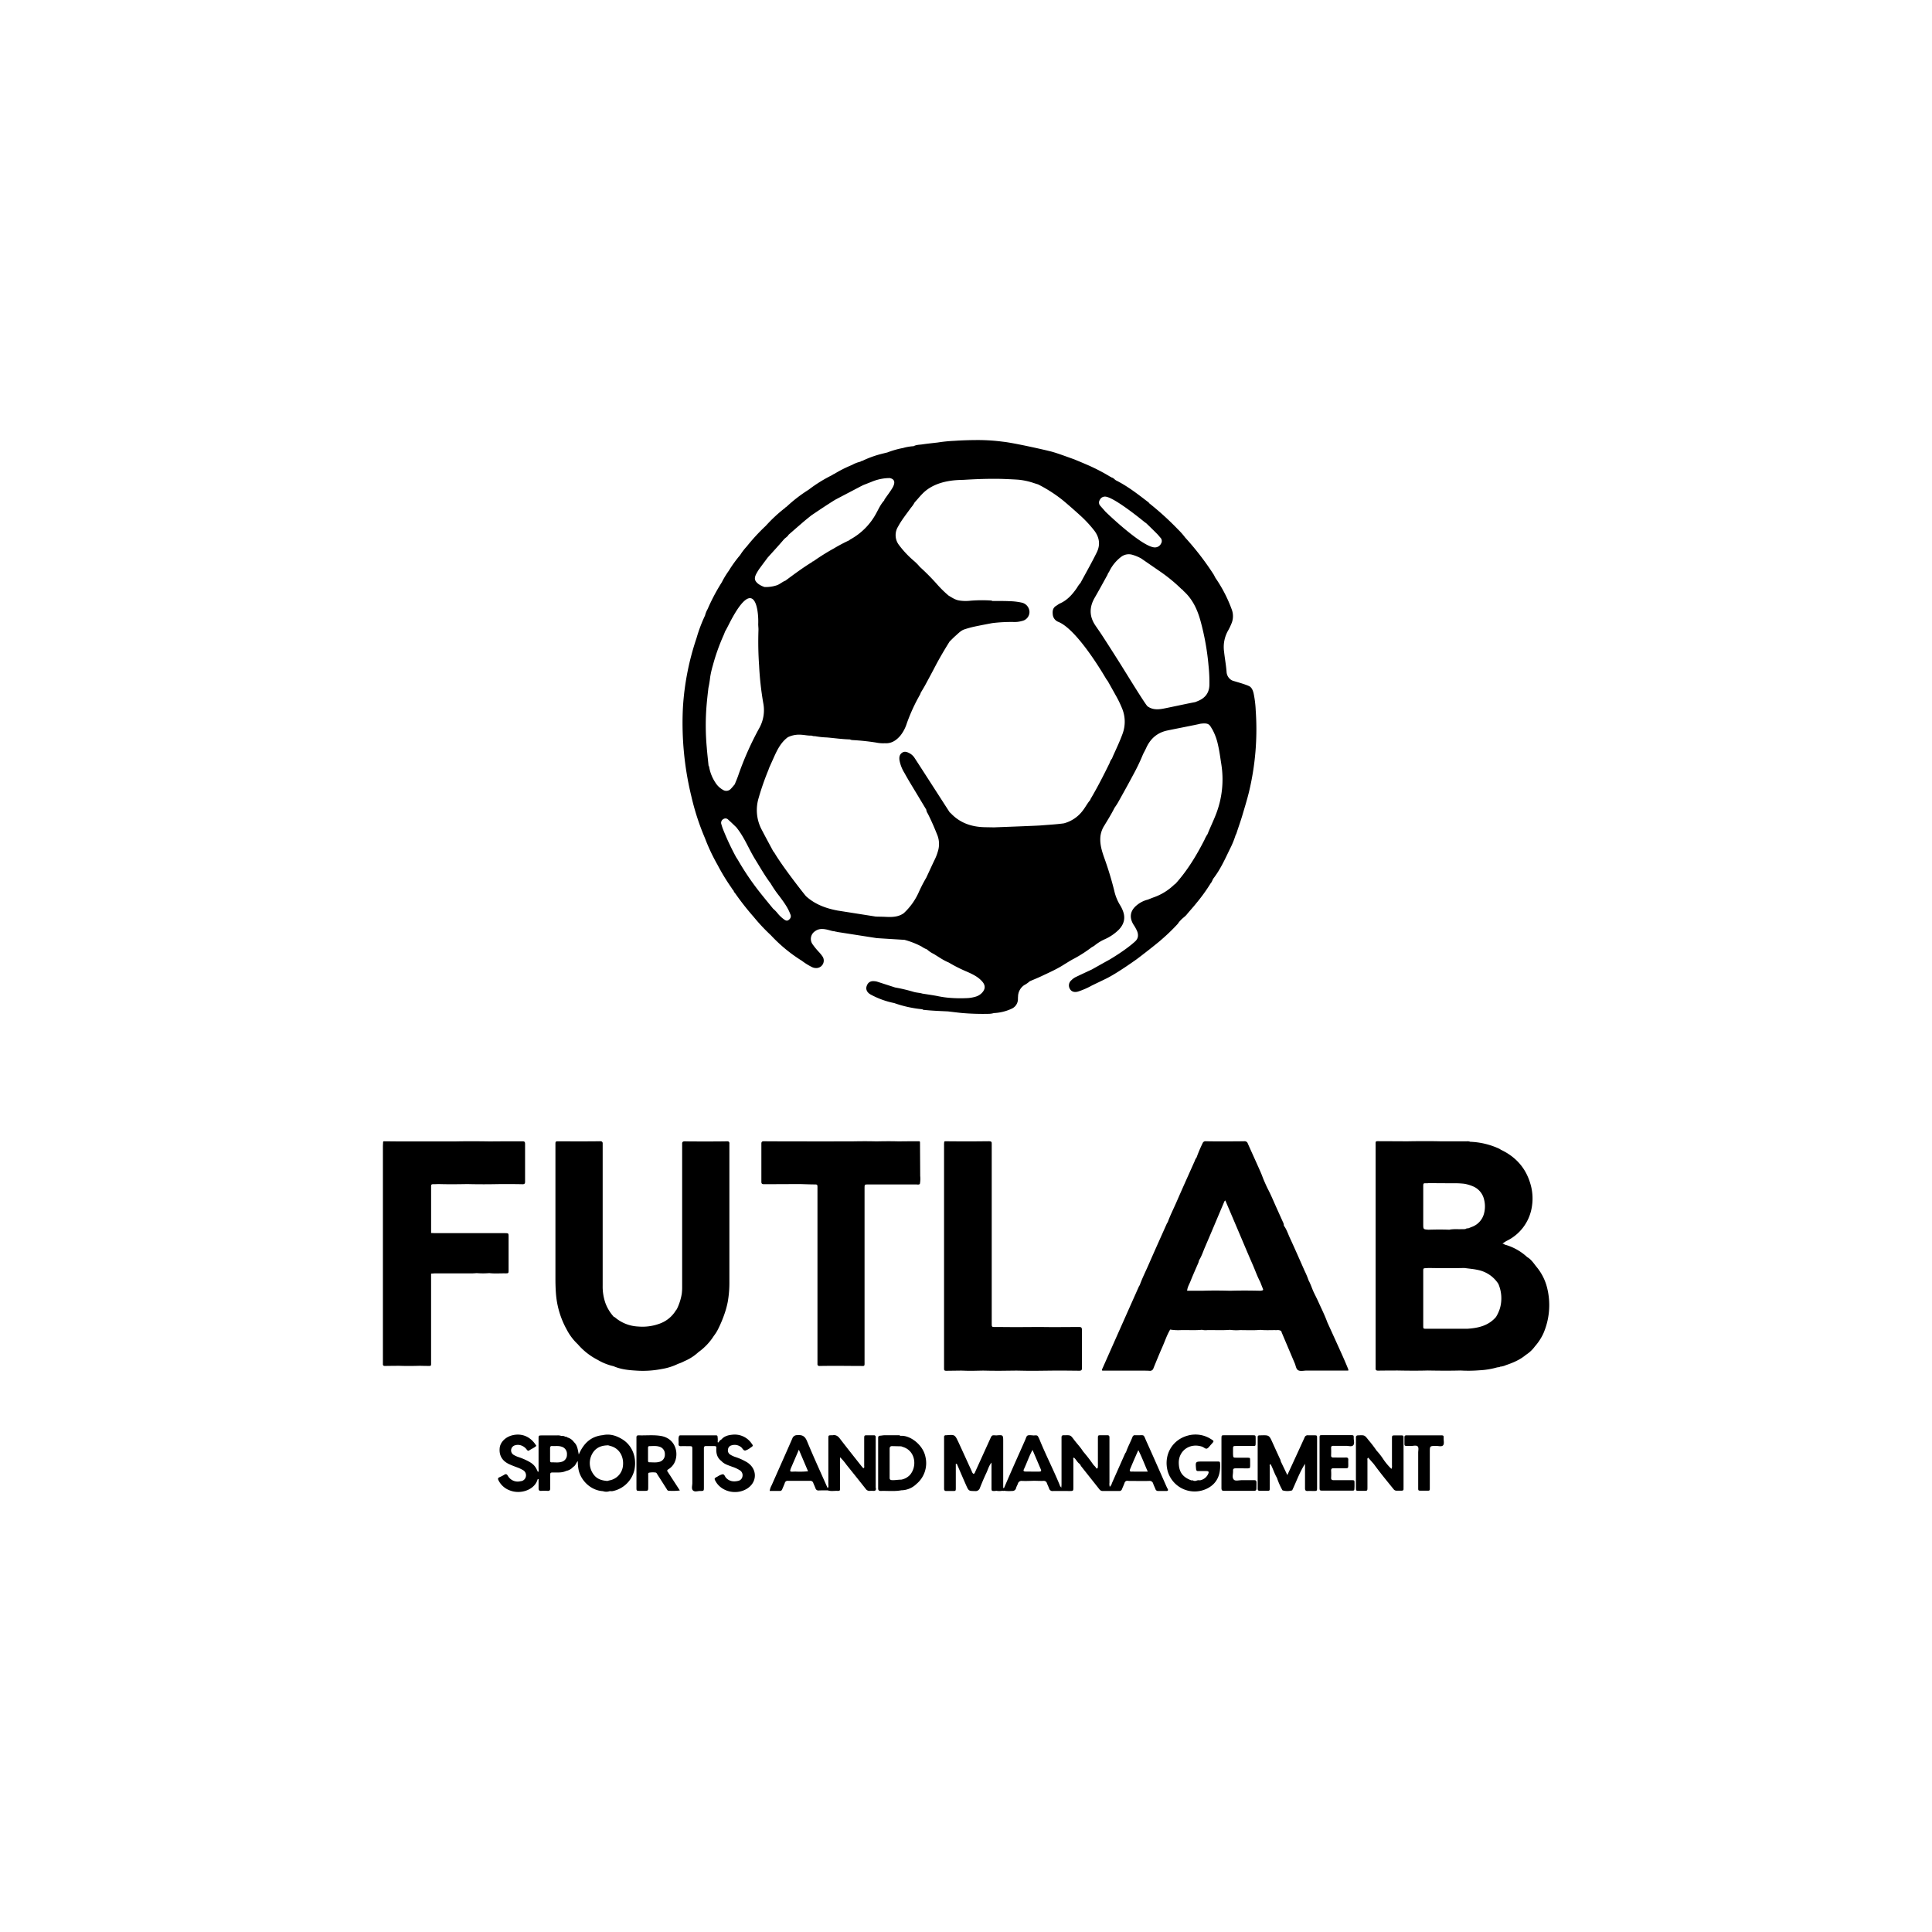
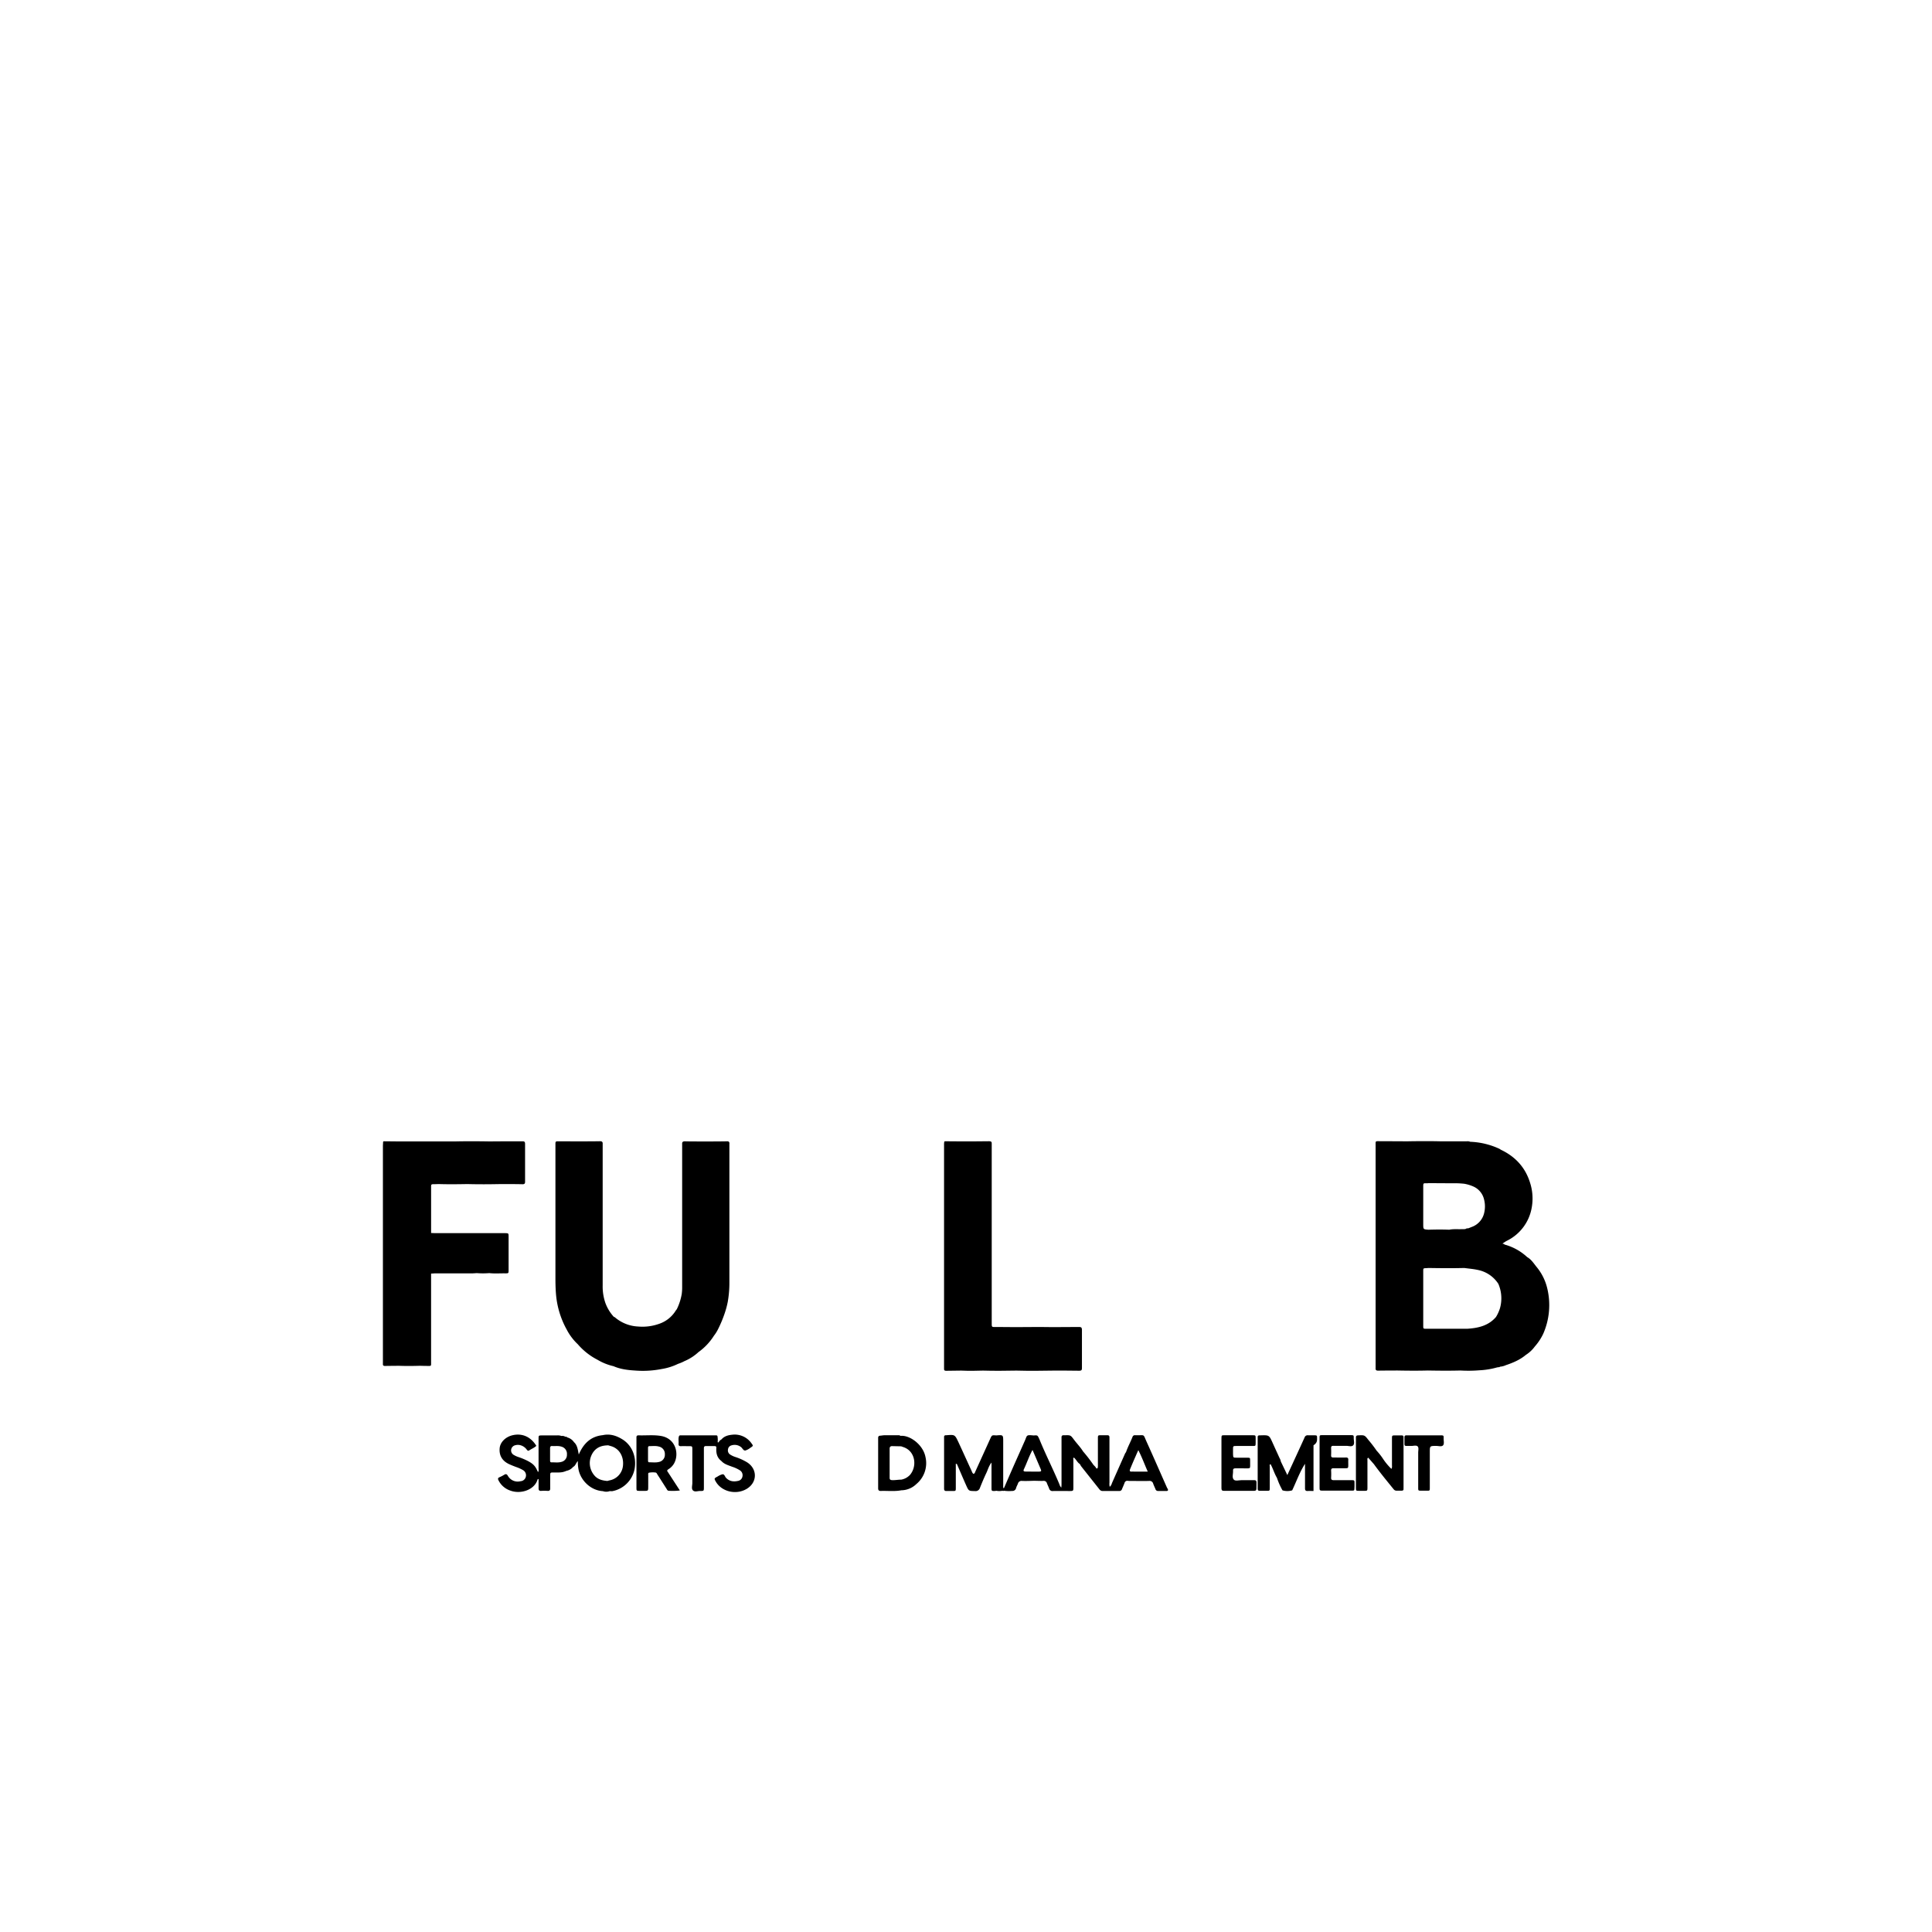
<svg xmlns="http://www.w3.org/2000/svg" id="Capa_1" data-name="Capa 1" viewBox="0 0 1080 1080">
-   <path d="M394.09,468.58a105.22,105.22,0,0,0,7,14.85,114.45,114.45,0,0,0,7.84,12.89.2.2,0,0,0,.21.24,2.17,2.17,0,0,0,.82,1.11,4.82,4.82,0,0,0,1.1,1.83,148.65,148.65,0,0,0,10.27,13.07,102.88,102.88,0,0,0,9.58,10.22,84.63,84.63,0,0,0,17.34,14.29,35,35,0,0,0,5.48,3.44,5.32,5.32,0,0,0,3.14.59,4.17,4.17,0,0,0,3-6.32,22.16,22.16,0,0,0-2-2.52,39.1,39.1,0,0,1-3.58-4.34,5.13,5.13,0,0,1,1.37-7.4c1.84-1.37,3.86-1.39,6-1,1.77.31,3.44,1.05,5.26,1.12.09.15.18.27.37.13l.91.22,22,3.43.12,0q7.65.49,15.29.95a46.7,46.7,0,0,1,9.56,3.73,12.73,12.73,0,0,0,3,1.6,15.17,15.17,0,0,0,3.74,2.52c2.78,1.67,5.41,3.59,8.44,4.82a81.77,81.77,0,0,0,10.24,5.16c3.12,1.39,6.17,2.82,8.48,5.47,1.82,2.08,1.82,4.12,0,6.17a7.91,7.91,0,0,1-3.63,2.28,19.57,19.57,0,0,1-5.32.84,76.58,76.58,0,0,1-10.16-.25h0c-2.13-.21-4.23-.55-6.34-1-2.65-.5-5.33-.86-8-1.29-1.63-.51-3.34-.48-5-1A93.41,93.41,0,0,0,500.36,552l-10.09-3.26a7.39,7.39,0,0,0-2.14-.26,3.46,3.46,0,0,0-3.42,2.19c-1,2-.3,4,2,5.28a46.76,46.76,0,0,0,13.16,4.77,65.59,65.59,0,0,0,15.71,3.46c.18.11.36.29.55.31,4.58.51,9.19.67,13.79.89,2.57.3,5.15.64,7.73.89a137.74,137.74,0,0,0,14.93.47,10.7,10.7,0,0,0,3-.43,26.07,26.07,0,0,0,9.79-2.37,5.92,5.92,0,0,0,3.63-4.78c.08-.64,0-1.3.09-2a7.89,7.89,0,0,1,3.39-6.43,15.8,15.8,0,0,0,3.17-2.21c2.11-.91,4.25-1.76,6.33-2.74,4.47-2.12,9-4.08,13.18-6.83,1.71-1,3.36-2.12,5.12-3a74.46,74.46,0,0,0,10.09-6.5h0a9,9,0,0,0,1.48-.88,25.1,25.1,0,0,1,5.78-3.55,26.42,26.42,0,0,0,7.83-5.36c3-3.14,3.81-6.71,2.14-10.76a16.7,16.7,0,0,0-1.35-2.71,26.74,26.74,0,0,1-3.4-8.38,187.06,187.06,0,0,0-5.49-18.07c-1.4-3.94-2.66-7.92-2.21-12.24a14.19,14.19,0,0,1,2.13-5.94c2-3.27,4-6.52,5.71-9.91.66-1,1.39-2,2-3.09,2.8-5,5.62-10.06,8.32-15.15A111.41,111.41,0,0,0,639,421.54c.58-1.15,1.21-2.28,1.74-3.45,2.24-4.92,5.8-8.25,11.13-9.58,1.8-.45,18.53-3.67,18.92-3.9,5.35-.77,5.35.73,6.91,3.12a31.37,31.37,0,0,1,3.17,8.69c.81,3.45,1.25,6.95,1.8,10.44a53.88,53.88,0,0,1-3,28.49c-1.44,3.7-3.19,7.26-4.65,10.95a18.29,18.29,0,0,0-1.73,3.2c-4.47,8.74-9.5,17.11-16.11,24.44-.34.26-.7.5-1,.79a31.17,31.17,0,0,1-10.93,6.77c-1.22.44-2.41.93-3.62,1.4A15.35,15.35,0,0,0,635.5,506c-3.73,3-4.38,6.82-1.86,10.89a23.11,23.11,0,0,1,2,3.59c.85,2.15.69,4.14-1.06,5.75-5.27,4.85-13.87,9.93-14.55,10.31-3.24,1.78-6.46,3.6-9.69,5.41-3,1.4-6,2.78-9,4.23a9.11,9.11,0,0,0-2.43,1.78,3.75,3.75,0,0,0-.79,4.91c.87,1.52,2.55,2,4.56,1.4a43.53,43.53,0,0,0,7.7-3.37c2.76-1.34,5.54-2.65,8.28-4,6.31-3.19,15.76-10,16.67-10.63,2.46-1.8,11.7-9,13.78-10.89a108.72,108.72,0,0,0,9.32-9,10.08,10.08,0,0,1,1.61-2c1-1.16,2.33-1.91,3.3-3.1,1.73-2.12,3.61-4.13,5.32-6.28a97,97,0,0,0,8.1-11.21c.82-.85,1-2.07,1.71-2.95,3.82-5,6.4-10.76,9.13-16.4a48,48,0,0,0,3.1-7.58,7.28,7.28,0,0,0,.48-1c1.08-3.35,2.28-6.65,3.28-10,1.27-4.32,2.62-8.65,3.69-13a149.89,149.89,0,0,0,3.81-45.62,59.31,59.31,0,0,0-1.14-9.46c-.4-1.77-1.08-3.59-2.72-4.31-3.62-1.57-8.79-2.74-9.52-3.19a5.71,5.71,0,0,1-2.91-4.57c-.27-3.82-1-7.59-1.4-11.39a18.59,18.59,0,0,1,2.39-12.09,30.65,30.65,0,0,0,1.59-3.32,10.64,10.64,0,0,0,.3-8.23,78.17,78.17,0,0,0-9.11-17.63c-.35-.63-.65-1.29-1-1.89a156.31,156.31,0,0,0-15.92-20.67,39.82,39.82,0,0,0-4-4.53,163.52,163.52,0,0,0-16.07-14.61,2.38,2.38,0,0,0-.91-.9c-5.59-4.3-11.17-8.63-17.51-11.83-1-.48-1.53-1.54-2.68-1.69a.62.62,0,0,0-.55-.35l-.39-.22A103.88,103.88,0,0,0,607,259.51c-1.58-.69-6.42-2.71-6.74-2.82-3.86-1.36-7.68-2.82-11.59-4-2.6-.79-22-5.16-27.92-5.76a109.34,109.34,0,0,0-13.54-.94c-4.6,0-9.2.13-13.79.44a81.39,81.39,0,0,0-9.21.93c-2.89.34-5.8.63-8.68,1.06-1.61.24-3.3.16-4.79,1a27.21,27.21,0,0,0-5.89,1,50.65,50.65,0,0,0-8.62,2.43c.23,0-2.64.65-3.92,1a56.7,56.7,0,0,0-10.27,3.78.82.82,0,0,0-.4.13.63.63,0,0,0-.6.31,17.76,17.76,0,0,0-4.77,1.85,68.31,68.31,0,0,0-9.91,5,.82.82,0,0,0-.38.2.57.57,0,0,0-.54.34,79.3,79.3,0,0,0-13.4,8.29,82.31,82.31,0,0,0-12.22,9.39l-.36.28a.38.38,0,0,0-.38.34,83,83,0,0,0-11,10.18,109.55,109.55,0,0,0-10.64,11.54,31.36,31.36,0,0,0-3.66,4.76,69.17,69.17,0,0,0-6.39,8.84,47,47,0,0,0-3.89,6.41,108.78,108.78,0,0,0-7.94,15,14.06,14.06,0,0,0-1.44,3.58,83.51,83.51,0,0,0-4.77,12.68,148.84,148.84,0,0,0-7.57,38.39,173.12,173.12,0,0,0,4.72,50.14A137.86,137.86,0,0,0,394.09,468.58Zm47.41,45.09c-1,1.1-1.76,1.27-3,.44a18.76,18.76,0,0,1-3.65-3.36,18.6,18.6,0,0,0-2.68-2.79c-2.69-3.31-5.43-6.58-8.05-9.95a149.07,149.07,0,0,1-11.62-17.28c-.29-.49-.63-1-.94-1.45h0a143.12,143.12,0,0,1-7.42-15.81,27.54,27.54,0,0,1-.87-2.66,2.36,2.36,0,0,1,1.12-2.95,2.11,2.11,0,0,1,2.75.39c1.51,1.34,2.94,2.76,4.4,4.14h0c4.54,5.5,7,12.21,10.73,18.2,2.77,4.46,5.33,9.05,8.52,13.24a4.82,4.82,0,0,0,.5-.83,4.82,4.82,0,0,1-.5.83,60.27,60.27,0,0,0,4.87,7.1c2.36,3.19,4.75,6.35,6.13,10.13A2.3,2.3,0,0,1,441.5,513.67Zm180.22-89.34a4.18,4.18,0,0,1,.33,1.51A4.18,4.18,0,0,0,621.72,424.33Zm38.61-95.16a7.56,7.56,0,0,0,.85.64,4.09,4.09,0,0,0,.38.52c5.1,4.55,7.81,10.45,9.57,16.9a141.82,141.82,0,0,1,4.45,24.88,90.75,90.75,0,0,1,.49,10.81c-.14,4.52-2.46,7.37-6.55,9l-1.39.57c-2.79.46-16.28,3.4-18.34,3.74-2.92.48-5.73.47-8.3-1.39-1.06-.77-10.66-16.42-14.86-23.15-1.94-3.1-9.72-15.36-11.75-18.32-.86-1.25-1.72-2.49-2.57-3.75-3.42-5.06-3.43-10.18-.39-15.44,2.43-4.18,4.72-8.44,7.06-12.66a9.59,9.59,0,0,0,.49-1.19,1.89,1.89,0,0,1-.44-.13,1.89,1.89,0,0,0,.44.13,2.75,2.75,0,0,0,.51-.68,22.6,22.6,0,0,1,6.64-8.28,7,7,0,0,1,6.32-1.26,22.75,22.75,0,0,1,5,2.08,1.15,1.15,0,0,0,.36-.28,1.15,1.15,0,0,1-.36.28c3.62,2.5,7.26,5,10.87,7.49A90.12,90.12,0,0,1,660.33,329.17Zm-45.54-49.7a3.17,3.17,0,0,1,3.13-1.86c4.06.3,15.61,9.09,21.94,14.26.28.22.59.41.88.62,2,1.9,3.92,3.79,5.85,5.72.71.7,1.35,1.49,2,2.25a2.67,2.67,0,0,1,.46,3.36,3.8,3.8,0,0,1-3.2,2.18c-6.66.52-27.6-19.59-28.14-20.24-.82-1-1.72-1.93-2.55-2.92A2.66,2.66,0,0,1,614.79,279.47ZM502,294.43c2-3.77,4.73-7.09,7.2-10.57a16.05,16.05,0,0,0,2.08-3h0c1.65-1.78,3.14-3.7,4.9-5.39,7.91-7.57,20.12-7.09,22.61-7.24,6.82-.42,13.66-.67,20.5-.54.35,0,7.11.24,10.13.48a38.14,38.14,0,0,1,8.64,1.91l2.26.71h0a80,80,0,0,1,13.1,8.3c2.49,1.94,11.14,9.55,12.92,11.44a65.67,65.67,0,0,1,5.57,6.33c2.73,3.79,3.25,7.78,1.16,12-2.65,5.37-5.59,10.59-8.45,15.85-.21.38-.4.77-.61,1.15h0a13.69,13.69,0,0,0-1.91,2.63c-2.53,3.69-5.39,7-9.6,8.85-.72.31-1.33.87-2,1.26-1.94,1.1-2.22,2.87-2,4.85a4.87,4.87,0,0,0,3.25,4.23c9.44,4,22.08,24.14,26.51,31.67.29.49,1,1.42,1,1.42,1.41,2.52,2.81,5,4.23,7.56a61.15,61.15,0,0,1,3.72,7.58,19.42,19.42,0,0,1,.35,14.17c-1.48,4.09-3.32,8-5.11,11.95-.3.65-.56,1.32-.84,2h0a7.21,7.21,0,0,0-1.31,2.46c-3.33,6.81-6.77,13.56-10.63,20.09a3.16,3.16,0,0,0-.22.61,1.55,1.55,0,0,1,.69.52,1.55,1.55,0,0,0-.69-.52c-1.56,1.78-2.62,3.91-4.07,5.79a19.48,19.48,0,0,1-10.63,7.27c-4.34.6-8.72.82-13.08,1.18-2.3.19-24.31,1-26,1.07h0l-5.21-.09c-7.37-.16-13.9-2.36-19.05-7.89a3.33,3.33,0,0,0-.51-.4h0q-3.74-5.78-7.46-11.57c-1.55-2.4-11-17.1-12.37-19.14a7.6,7.6,0,0,0-2.76-2.4c-1.32-.7-2.71-1.18-4.09-.19s-1.62,2.45-1.42,4.06a20.42,20.42,0,0,0,2.8,7.22c2.47,4.51,5.21,8.85,7.84,13.26,1.44,2.41,2.89,4.81,4.34,7.22a4.86,4.86,0,0,0,.84,2.2c2.07,4.05,3.85,8.23,5.52,12.46a13.76,13.76,0,0,1,.07,8.92,26.58,26.58,0,0,1-1.73,4.43c-1.59,3.31-3.11,6.65-4.67,10h0a83.31,83.31,0,0,0-4.42,8.62,35.81,35.81,0,0,1-8.19,11.27c-3,2.15-6.5,2.23-10,2.05-1.86-.09-3.72-.1-5.58-.15L468.18,509c-6.52-1.23-12.59-3.45-17.6-8-.48-.44-12.91-16.18-17.69-24.31a8.57,8.57,0,0,0-.66-.83h0q-2-3.72-4-7.44c-.82-1.53-1.62-3.07-2.43-4.61a23.33,23.33,0,0,1-1.74-17.66,150.29,150.29,0,0,1,5.49-15.74c.14-.33.22-.68.33-1l3-6.69c1.82-4,3.85-7.89,7.52-10.6h0a14.35,14.35,0,0,1,7.33-1.4c2,.09,4,.59,6,.48.12.16.26.25.46.14a2.6,2.6,0,0,0,1.35.17,43.64,43.64,0,0,0,6.65.73c4.31.37,8.59,1,12.92,1.1a4.08,4.08,0,0,0,1.68.38,127.15,127.15,0,0,1,12.92,1.37,19.14,19.14,0,0,0,4.95.38c3.68.25,6.35-1.59,8.61-4.2a21,21,0,0,0,3.63-6.87,100.15,100.15,0,0,1,7.41-16.14,6.78,6.78,0,0,0,.38-1h0c.87-1.48,1.78-2.94,2.59-4.44,1.93-3.56,3.85-7.13,5.72-10.72,2.42-4.6,5.08-9.07,7.83-13.48,1.14-1.1,2.23-2.26,3.43-3.3,1.51-1.32,2.91-2.86,4.88-3.51,1.78-.58,3.59-1.09,5.41-1.49,3.37-.73,6.75-1.35,10.13-2a87.44,87.44,0,0,1,12.32-.62,14.24,14.24,0,0,0,4.27-.57,5.15,5.15,0,0,0,4.21-5.09,5.49,5.49,0,0,0-4.42-5.19,35.4,35.4,0,0,0-6.64-.78c-3.25-.16-6.51-.1-9.76-.13-.12-.07-.24-.21-.36-.22a79.17,79.17,0,0,0-11.83.08,23.42,23.42,0,0,1-6.2-.11c-2.3-.35-4.08-1.61-6-2.75a60.3,60.3,0,0,1-6-5.82,126.14,126.14,0,0,0-10.07-10.22,27.87,27.87,0,0,0-3.51-3.53,54.49,54.49,0,0,1-8.14-8.69A9,9,0,0,1,502,294.43Zm-79.41,26.69a26.47,26.47,0,0,1,2.67-4.21c1.27-1.75,2.58-3.47,3.87-5.21-.13-.74-.23-1.48-.31-2.23.08.75.18,1.49.31,2.23,3-3.35,6.07-6.65,9-10.09.84-1,2.09-1.51,2.7-2.7,0-1.94,0-3.88,0-5.82,0,1.94,0,3.88,0,5.82,2.82-2.45,5.63-4.91,8.47-7.35,1.36-1.16,2.77-2.27,4.16-3.4h0c4.44-3,8.9-6,13.46-8.82h0q6.28-3.3,12.59-6.6c1-.54,2-1.06,3.06-1.58v0l4.57-1.79a26.52,26.52,0,0,1,10.21-2.13c3.23.64,3,3,1.51,5.53-1.19,2-2.66,3.9-4,5.84a2.45,2.45,0,0,0-.58,1.13c-2,2.16-3.16,4.82-4.54,7.33a36.09,36.09,0,0,1-14.5,14.53,3.14,3.14,0,0,0-.48.42,88,88,0,0,0-8.54,4.51,122.35,122.35,0,0,0-11.47,7.18l-.41.19a.41.41,0,0,0-.41.32c-5.18,3.15-10,6.77-14.88,10.38-1.75.64-3.07,2-4.88,2.6a19.44,19.44,0,0,1-6.77.94,11.85,11.85,0,0,1-3.47-1.72C421.87,324.79,421.5,323.44,422.59,321.12ZM395,394.1c.27-3.16.63-6.32,1-9.48a60.6,60.6,0,0,0,1-6.17,52.41,52.41,0,0,1,1.48-6.46,113.21,113.21,0,0,1,6.06-17c.28-.67.53-1.34.79-2,1.23-2.1,2.24-4.3,3.4-6.45,13.23-24.65,15.44-5.5,15.12,2.38,0,1.16.19,2.32.13,3.47a191.52,191.52,0,0,0,.37,19.76A173.08,173.08,0,0,0,426.66,393a20.58,20.58,0,0,1-2.13,13.85,171.85,171.85,0,0,0-11.89,26.75c-.56,1.64-1.27,3.23-1.91,4.84a1,1,0,0,1,.75.37,1,1,0,0,0-.75-.37c-.7.81-1.36,1.67-2.11,2.43a3.42,3.42,0,0,1-4.47.67,11.75,11.75,0,0,1-4.2-4,23.15,23.15,0,0,1-3.45-8.32,2.2,2.2,0,0,0-.41-1.21c-.34-3.37-.74-6.75-1-10.13A136.44,136.44,0,0,1,395,394.1Z" />
-   <path d="M514.29,638.41c-.18-.57-.67-.43-1.06-.43-3.57,0-7.14,0-10.71.07-4.2-.13-8.4-.1-12.6,0-4.64-.13-9.27-.1-13.91,0H454.73c-9.27,0-18.53,0-27.8-.07-1.1,0-1.33.48-1.32,1.44,0,3.55,0,7.1,0,10.65s0,6.95,0,10.42c0,1,.21,1.49,1.31,1.48,6.8,0,13.61-.05,20.41-.07,2.24.07,4.48.15,6.73.19,3.22.06,2.9-.36,2.91,2.91v95.58c0,.58,0,1.16,0,1.74-.07.93.33,1.29,1.26,1.27,2.46-.06,4.92-.06,7.38-.09v0c5,0,10,.08,15,.08,2.95,0,2.68.41,2.68-2.64V665.61c0-.58,0-1.16,0-1.74.05-1.7.05-1.71,1.67-1.76h1.52q12.81,0,25.63,0c.69,0,1.45.26,2.09-.26l-9.86-.11,9.86.11a15.37,15.37,0,0,0,.2-4.49C514.37,651.06,514.32,644.74,514.29,638.41Zm-20.42,23.36h0l2.61.07Z" />
  <path d="M603.35,741.79c-4.92.05-9.84.06-14.76.08h0c-2.51,0-5-.08-7.53-.08-4.45,0-8.89.05-13.34.08l-10.42-.08c-3.15,0-2.92.44-2.92-2.88q0-48.85,0-97.69c0-.58,0-1.16,0-1.74.09-1.07-.24-1.54-1.43-1.52-4.78.08-9.55.06-14.33.09-3.27,0-6.54-.06-9.81-.07-.39,0-.88-.16-1,.44s-.08,1.44-.08,2.16q0,61.54,0,123.08c0,.5,0,1,0,1.52-.07.87.37,1.11,1.17,1.1,2.82-.06,5.64-.07,8.46-.11,4.05.18,8.11.15,12.17,0,6.23.18,12.46.11,18.69,0,7,.19,13.9.13,20.86,0,4.77,0,9.55,0,14.33.08,1,0,1.4-.33,1.4-1.37q0-10.86,0-21.72C604.76,742.11,604.36,741.78,603.35,741.79Z" />
  <path d="M406.27,638c-2.53.07-5.07.06-7.6.08a10.56,10.56,0,0,0-.28,1.21,10.56,10.56,0,0,1,.28-1.21h-8.26c-2.53,0-5.06,0-7.59-.07-1.15,0-1.58.44-1.49,1.54,0,.5,0,1,0,1.51V665.1q0,27.24,0,54.47a28.35,28.35,0,0,1-.22,3.67,30.53,30.53,0,0,1-2.77,8.61c-.22.29-.46.56-.65.87a17.46,17.46,0,0,1-9.13,7.27,27.76,27.76,0,0,1-11.86,1.54,21.43,21.43,0,0,1-13-5.17,2.11,2.11,0,0,0-.59-.26,23.67,23.67,0,0,1-4.62-7.52,28.08,28.08,0,0,1-1.59-10q0-38.67,0-77.34c0-.58,0-1.17,0-1.74.08-1.09-.32-1.56-1.48-1.54-3.83.07-7.67.06-11.51.08L312.84,638c-2.49,0-2.35-.14-2.35,2.36v1.3q0,36.35,0,72.69c0,2.89.05,5.77.28,8.66a48.94,48.94,0,0,0,6,20.18,30.53,30.53,0,0,0,6.22,8.25,36.38,36.38,0,0,0,11,8.67,30.94,30.94,0,0,0,9,3.61h0c3.89,1.71,8.05,2.18,12.21,2.43a54.56,54.56,0,0,0,14.65-.86,32.55,32.55,0,0,0,9.23-2.91,21.26,21.26,0,0,0,3.51-1.49,26.91,26.91,0,0,0,7.86-5.06,32.68,32.68,0,0,0,8.65-9.16,21,21,0,0,0,2.29-3.64,67.92,67.92,0,0,0,3.92-9.51,47.83,47.83,0,0,0,1.49-5.67,61.52,61.52,0,0,0,.93-11.43q0-37.81,0-75.62c0-.43,0-.87,0-1.3C407.86,638.37,407.41,637.92,406.27,638Z" />
  <path d="M864.81,719.74a29.22,29.22,0,0,0-5.92-11.6c-1.54-1.93-2.92-4.13-5.18-5.41a30.3,30.3,0,0,0-12.59-7,2,2,0,0,0-1.29-.53c.84-.54,1.65-1.14,2.53-1.6a25.4,25.4,0,0,0,13.8-18.09,28.56,28.56,0,0,0-.78-14.13c-2.62-8.7-8.25-14.83-16.42-18.68a6.33,6.33,0,0,0-.89-.56,42.33,42.33,0,0,0-16.22-3.88A3.76,3.76,0,0,0,820,638c-5,0-10,0-14.93,0-6.09-.14-12.17-.1-18.26,0-5.06,0-10.13-.06-15.19-.06-3,0-2.65-.31-2.65,2.69q0,61.43,0,122.86c0,.44,0,.87,0,1.3-.09,1,.33,1.42,1.37,1.41,3.61-.06,7.23-.06,10.85-.08,5.65.11,11.3.16,17,0,6.08.11,12.16.17,18.25,0A76.82,76.82,0,0,0,827,766a43.58,43.58,0,0,0,9.81-1.59l.9-.16a.81.81,0,0,0,.8-.26,9.88,9.88,0,0,0,3.3-.86c4-1.34,7.91-3,11.18-5.76a18.56,18.56,0,0,0,5-4.69,30.3,30.3,0,0,0,4.68-7.08A39.87,39.87,0,0,0,864.81,719.74Zm-26.32,11.58a21.82,21.82,0,0,1-2.21,4.87c-4.22,4.92-9.94,6.2-16,6.59h-23c-1.64,0-1.68,0-1.68-1.73q0-15.19,0-30.41c0-1.66,0-1.66,1.65-1.74.44,0,.87-.06,1.3-.09,6.66.12,13.33.17,20,0q0-10.84,0-21.71l-1.32,0c-2.36.12-4.74-.18-7.08.32-3.87-.16-7.74-.12-11.61,0-2.94-.21-2.94-.21-2.94-3.17V663.8c0-2.65-.07-2.33,2.31-2.35.22,0,.43-.05.65-.07l13.34.08a49.25,49.25,0,0,1,6.65.27,22,22,0,0,1,5.35,1.66,10.49,10.49,0,0,1,5.67,7,15.53,15.53,0,0,1,.07,7.72,10.85,10.85,0,0,1-6.92,7.76l-2,.79a1.93,1.93,0,0,0-1.47.36l-.7.08v21.71c2.5.36,5,.52,7.5,1.08a17.73,17.73,0,0,1,11.53,7.78h0A20.41,20.41,0,0,1,838.49,731.32Z" />
-   <path d="M749.81,756.41q-3.88-8.6-7.8-17.17c-1.42-3.92-3.29-7.64-5-11.43-.78-1.74-1.66-3.44-2.49-5.16-1.09-2.26-1.77-4.68-3-6.88a44.7,44.7,0,0,0-2.23-5.35c-2.77-6.25-5.5-12.51-8.37-18.71-1-2.2-1.73-4.57-3.23-6.54a4.33,4.33,0,0,0-.54-2.08q-1.87-4.14-3.74-8.3c-1.39-3.09-2.69-6.24-4.22-9.26-1.05-2-2-4.16-2.89-6.25-.58-1.47-1.12-3-1.76-4.4-2.3-5.21-4.67-10.39-7-15.61a1.82,1.82,0,0,0-1.94-1.31c-3.54.07-7.08.06-10.61.08s-7.24,0-10.85-.07a1.72,1.72,0,0,0-1.88,1.1,82.06,82.06,0,0,0-3.38,8,5.66,5.66,0,0,0-1,1.88c-3.38,7.57-6.79,15.13-10.1,22.73-1.66,3.83-3.57,7.56-5,11.51a1.16,1.16,0,0,1,.58.22,1.16,1.16,0,0,0-.58-.22,8.68,8.68,0,0,0-.56.92c-3.44,7.71-6.91,15.41-10.29,23.16-1.61,3.7-3.46,7.3-4.8,11.13a6.12,6.12,0,0,0-.46.71q-10.2,22.9-20.36,45.81c-.17.37-.48.75-.13,1.28h22.29c1.37,0,2.74,0,4.1.09a2,2,0,0,0,2.25-1.52c1.63-4,3.27-8,5-11.93,1.42-3.21,2.5-6.57,4.31-9.6a29.24,29.24,0,0,0,6.27.29c3.84-.06,7.67.2,11.5-.16q0-10.87,0-21.74,0,10.88,0,21.74a8.86,8.86,0,0,0,3,.17c4.22-.07,8.45.19,12.67-.15a27.39,27.39,0,0,0,5.58.15c3.8,0,7.6.21,11.39-.13,3.08.32,6.16.07,9.23.15a3.54,3.54,0,0,1,2.46.51c.11.34.19.7.33,1q3.62,8.56,7.26,17.14c.56,1.3.66,3.09,1.88,3.77s3,.23,4.48.18h23.51a1.63,1.63,0,0,0-.21-1.22C752.33,762.09,751.09,759.24,749.81,756.41Zm-79.61-52.1a3.57,3.57,0,0,1-.34-1.5A3.57,3.57,0,0,0,670.2,704.31Zm34.44,17.23h0c-5.66-.14-11.31-.17-17,0-5.21-.14-10.43-.18-15.64,0h-8.4c.22-2.21,1.35-3.84,2-5.6,1.36-3.42,2.89-6.78,4.34-10.17a9.94,9.94,0,0,0,.32-1.25l-.11-.19.11.2c1.46-2.27,2.24-4.84,3.3-7.29,3.54-8.23,7-16.5,10.5-24.75.22-.52.35-1.11.91-1.42a5.91,5.91,0,0,0,.19-.69,5.91,5.91,0,0,1-.19.69l7.13,16.74c2.71,6.38,5.38,12.78,8.16,19.13,1.41,3.23,2.56,6.57,4.22,9.7h0c.39,1,.77,2,1.17,3C706.36,721.26,706.36,721.26,704.64,721.54Z" />
  <path d="M292.17,638c-6.07,0-12.15,0-18.22.07h0c-6.53-.11-13.05-.15-19.57,0h-30c-3.08,0-6.16-.06-9.24-.07-.4,0-.89-.15-1,.44,0,.8-.09,1.59-.09,2.38q0,60,0,120c0,.51,0,1,0,1.52-.09.95.33,1.26,1.25,1.24,2.61-.06,5.21-.06,7.81-.09,3.77.14,7.54.11,11.31,0,1.37,0,2.74.08,4.11.07,2.73,0,2.45.31,2.45-2.41q0-24.6,0-49.22c.86,0,1.72-.12,2.59-.12l20.57,0c.79,0,1.58-.09,2.37-.13a45.31,45.31,0,0,0,7,0c2.95.33,5.92.09,8.87.13,1.91,0,1.93,0,1.93-1.9q0-9.21,0-18.43c0-2.12,0-2.12-2.12-2.14h-1.3l-37.3,0c-.87,0-1.73-.06-2.6-.09q0-12.58,0-25.18c0-.37,0-.73,0-1.09,0-.74.32-1,1-1,1.09,0,2.17-.05,3.26-.08,5.35.16,10.71.1,16.07,0,6.23.17,12.47.13,18.7,0,4.05,0,8.1,0,12.14.09,1.07,0,1.37-.41,1.36-1.41q0-10.51,0-21.05C293.52,638.41,293.25,638,292.17,638Zm-47.38,73.39q0-10.83,0-21.67h0q0,10.83,0,21.67l-1.77,0Z" />
  <path d="M374.22,820.94a9.14,9.14,0,0,0,2.49-2.69c3.07-5.2,1.26-14.09-7.22-15.54-4.17-.71-8.38-.2-12.57-.35-.84,0-1.17.38-1.14,1.18,0,.5,0,1,0,1.52v24.31c0,.72,0,1.45,0,2.17,0,1.85,0,1.85,2,1.87h2.17c2.4,0,2.4,0,2.41-2.32s0-4.34,0-6.51c0-.48-.16-1.15.43-1.33a11.39,11.39,0,0,1,3.45-.12c.81,0,1,.74,1.34,1.26,1.66,2.55,3.27,5.12,4.92,7.68.34.53.58,1.27,1.35,1.28a33.48,33.48,0,0,0,6.2-.16l-7.15-11C373.18,821.47,373.76,821.27,374.22,820.94Zm-5.85-3.7c-1.78.47-3.6.17-5.4.2-.55,0-.71-.4-.72-.89v-3.69h0v-3.47c0-.57.13-1,.81-1,1.8,0,3.61-.26,5.39.28a4.18,4.18,0,0,1,3.21,4.34A4.06,4.06,0,0,1,368.37,817.24Z" />
  <path d="M417.57,817.41a31.45,31.45,0,0,0-6.5-2.94,12.47,12.47,0,0,1-2.93-1.38,2.74,2.74,0,0,1-1.19-2.84,2.61,2.61,0,0,1,2-2.29,5.76,5.76,0,0,1,5.33,1c.82.65,1.26,2.08,2.44,1.87a9.18,9.18,0,0,0,2.82-1.56c1.55-1,1.59-1.07.54-2.45a11.44,11.44,0,0,0-10.77-4.8c-2.2.22-4.42.76-6,2.62a3.62,3.62,0,0,0-1.61,1.67h0l-.53-.08a12.68,12.68,0,0,0-.11-3.48c-.27-.48-.74-.37-1.15-.37H380.74c-.42,0-.88-.09-1.15.38-.53,1.4-.14,2.85-.26,4.27-.1,1,.29,1.44,1.35,1.39,1.44-.07,2.89,0,4.34,0,2,0,2,0,2,2,0,6.22,0,12.43,0,18.64,0,1.41-.65,3.19.39,4.14s2.63.25,4,.27c2.06,0,2.07,0,2.07-2.21V811.05c0-.51,0-1,0-1.52,0-.8.32-1.19,1.15-1.18,1.38,0,2.75,0,4.12,0,2,0,1.69.35,1.66,1.67-.08,2.64.6,5,2.84,6.68,1.61,1.82,3.91,2.38,6,3.21a18.14,18.14,0,0,1,4.5,2.11,3.19,3.19,0,0,1,1.3,3.24,3,3,0,0,1-2.38,2.55c-2.51.58-4.85.35-6.8-1.68-.67-.7-.88-2.12-2-2a8.79,8.79,0,0,0-2.73,1.25l-.2.1c-1.74.93-1.78,1.06-.79,2.77,3.26,5.63,11.28,7.54,17.17,4.09C423.44,828.75,423.53,821.15,417.57,817.41Z" />
-   <path d="M680.41,817c-2.68,0-5.36,0-8,0-4.21,0-4.19,0-3.79,4.2.08.83.39,1.15,1.19,1.14,1.52,0,3,0,4.56,0,1.28,0,1.55.44,1,1.61a6.23,6.23,0,0,1-4.61,3.56,3.44,3.44,0,0,0-2.25.33h-1.13a1.61,1.61,0,0,0-1.39-.29c-5-1.87-7-4.76-7.05-9.94,0-6.64,6.13-11.2,13.05-8.91.95.31,1.86,1.4,2.72,1.05s1.54-1.47,2.29-2.25l.43-.48c1.26-1.41,1.29-1.46-.4-2.5a16,16,0,0,0-13.1-2c-8.85,2.41-13.61,11.06-11.15,20a15.69,15.69,0,0,0,23.07,9c4.82-2.9,6.43-7.58,6.22-13C682,817,681.94,817,680.41,817Z" />
  <path d="M757.18,829.25c0-1.79,0-1.81-1.76-1.82-3.26,0-6.51,0-9.77,0-1,0-1.62-.21-1.54-1.42a34,34,0,0,0,0-3.91c-.06-1.09.44-1.36,1.42-1.34,2.1.05,4.2,0,6.3,0,1.84,0,1.85,0,1.87-2,0-.87-.05-1.74,0-2.6.07-1-.28-1.43-1.35-1.4-2.31.06-4.63,0-6.94,0-.88,0-1.35-.2-1.31-1.2.06-1.37.06-2.75,0-4.12,0-1,.4-1.23,1.3-1.21,2.38,0,4.77.07,7.16,0,1.34,0,3.07.66,3.93-.35s.24-2.63.26-4c0-1.59,0-1.62-1.77-1.62q-7.8,0-15.62,0c-1.67,0-1.71,0-1.71,1.67,0,4.56,0,9.11,0,13.67s0,9.11,0,13.67c0,2,0,2,2.06,2h3c4.26,0,8.53,0,12.8,0,1.58,0,1.59,0,1.63-1.54C757.2,831,757.19,830.12,757.18,829.25Z" />
  <path d="M702.39,828.66c0-1-.42-1.25-1.31-1.24-2.32,0-4.63,0-7,0-1.5,0-3.48.66-4.39-.3-1.15-1.22-.27-3.3-.42-5-.08-.91.32-1.33,1.26-1.31,1.37,0,2.75,0,4.12,0,5-.12,4.1,1,4.18-4.42,0-1.49,0-1.51-1.63-1.53-2,0-3.9,0-5.86,0s-2,0-2.07-2q0-1.3,0-2.61c0-1.91,0-1.93,1.88-1.94,3,0,6.07,0,9.11,0,1.62,0,1.63,0,1.66-1.72,0-.87,0-1.74,0-2.61,0-1.63-.05-1.66-1.73-1.67q-7.82,0-15.63,0c-1.73,0-1.75,0-1.76,1.87,0,4.48,0,9,0,13.45,0,4.7,0,9.41,0,14.11,0,1,.07,1.65,1.36,1.64,5.65,0,11.29,0,16.93,0,.94,0,1.29-.39,1.26-1.3C702.35,831,702.35,829.81,702.39,828.66Z" />
-   <path d="M736.25,804c0-1.62,0-1.63-1.74-1.66-1.08,0-2.17,0-3.25,0a1.79,1.79,0,0,0-2,1.23c-2.25,5-4.57,10-6.87,15-.88,1.91-1.76,3.81-2.76,6L716,817a1,1,0,0,0-.6.23,1,1,0,0,1,.6-.23,6,6,0,0,0-.75-2c-1.29-2.83-2.59-5.65-3.86-8.48-1.93-4.28-1.92-4.29-6.62-4.16h-.65c-.71,0-1.09.29-1.07,1,0,.51,0,1,0,1.52v26c0,.43,0,.87,0,1.3,0,.81.31,1.2,1.14,1.19,1.3,0,2.6,0,3.9,0,1.67,0,1.7,0,1.71-1.69,0-4,0-8,0-11.92,0-.42-.3-1,.45-1.29,1.38,2.47,2.11,5.23,3.56,7.64a40.07,40.07,0,0,0,3.11,7,9.44,9.44,0,0,0,5.42,0c2.36-4.94,4.16-10.14,7.17-14.83v3.68c0,3.33,0,6.66,0,10,0,1.13.37,1.57,1.5,1.51s2.17,0,3.25,0c2,0,2,0,2-2V807.93C736.26,806.63,736.28,805.32,736.25,804Z" />
+   <path d="M736.25,804c0-1.62,0-1.63-1.74-1.66-1.08,0-2.17,0-3.25,0a1.79,1.79,0,0,0-2,1.23c-2.25,5-4.57,10-6.87,15-.88,1.91-1.76,3.81-2.76,6L716,817a1,1,0,0,0-.6.23,1,1,0,0,1,.6-.23,6,6,0,0,0-.75-2c-1.29-2.83-2.59-5.65-3.86-8.48-1.93-4.28-1.92-4.29-6.62-4.16h-.65c-.71,0-1.09.29-1.07,1,0,.51,0,1,0,1.52v26c0,.43,0,.87,0,1.3,0,.81.31,1.2,1.14,1.19,1.3,0,2.6,0,3.9,0,1.67,0,1.7,0,1.71-1.69,0-4,0-8,0-11.92,0-.42-.3-1,.45-1.29,1.38,2.47,2.11,5.23,3.56,7.64a40.07,40.07,0,0,0,3.11,7,9.44,9.44,0,0,0,5.42,0c2.36-4.94,4.16-10.14,7.17-14.83v3.68c0,3.33,0,6.66,0,10,0,1.13.37,1.57,1.5,1.51s2.17,0,3.25,0V807.93C736.26,806.63,736.28,805.32,736.25,804Z" />
  <path d="M652.14,831.13c-3.69-8.32-7.33-16.68-11.1-25-2.19-4.81-.82-3.68-6-3.82h-.43a1.34,1.34,0,0,0-1.53.93c-1.12,2.89-2.66,5.61-3.64,8.56a3.73,3.73,0,0,0-.5.7q-3.69,8.31-7.38,16.64a3.89,3.89,0,0,1-1.2,2,6,6,0,0,1-.17-2.27q0-11.92,0-23.86c0-.51,0-1,0-1.52,0-.81-.33-1.2-1.16-1.18-1.16,0-2.31,0-3.47,0-1.79,0-1.82,0-1.83,1.81,0,4.84,0,9.69,0,14.53a9.94,9.94,0,0,1-.06,1.73c-.11.58-.74.68-.93.27-.38-.83-1.13-1.28-1.65-2a84.87,84.87,0,0,0-5.66-7.31C604,809,602,807,600.3,804.71c-1.86-2.49-1.9-2.46-5-2.4a4.7,4.7,0,0,1-.65,0c-.95-.06-1.3.42-1.25,1.31,0,.51,0,1,0,1.52v24.75c0,.51-.07,1-.11,1.68a3.65,3.65,0,0,1-1-1.67c-3.55-8.58-7.82-16.85-11.3-25.47-.06-.13-.12-.26-.19-.39-.84-1.75-.84-1.75-3-1.61-4.32-.43-3.57-.07-4.89,2.91-2.44,5.53-4.91,11-7.36,16.58-1.45,3.29-2.87,6.59-4.3,9.89h-.45q0-12.94,0-25.91c0-3.82,0-3.82-3.9-3.49-2.42-.2-2.42-.2-3.42,2l-.36.79q-3.95,8.69-7.89,17.37c-.23.5-.33,1.12-1,1.34-.71-.41-.86-1.16-1.15-1.79-2.46-5.31-4.85-10.65-7.34-16-2-4.2-2-4.18-6.66-3.82l-.43,0a.87.87,0,0,0-.9,1c0,.5,0,1,0,1.52v26.06c0,.43,0,.87,0,1.3,0,.91.36,1.33,1.28,1.3,1.23,0,2.46,0,3.69,0,1.52,0,1.57-.07,1.58-1.64,0-3.84,0-7.67,0-11.51,0-.69,0-1.38,0-2.06.71,0,.74.41.87.73,1.64,3.77,3.25,7.57,4.93,11.33,1.43,3.21,1.47,3.12,4.9,3.19a2.53,2.53,0,0,0,2.79-1.79c1.12-2.82,2.3-5.63,3.6-8.36.87-1.84,1.34-3.89,2.87-5.79v2.52c0,3.84,0,7.67,0,11.51,0,1.89.06,1.91,2,1.85a5.12,5.12,0,0,0,.64-.12,9,9,0,0,0,3.46,0,1.06,1.06,0,0,0,.89,0,20.52,20.52,0,0,0,4.5.11,2.07,2.07,0,0,0,2.24-1.6c.21-.82.67-1.58,1-2.39a2.1,2.1,0,0,1,2.38-1.62c2.14.09,4.3,0,6.45-.07h0c1.8,0,3.61.12,5.41.06a1.78,1.78,0,0,1,2,1.3c.38,1,.89,2,1.25,3a1.92,1.92,0,0,0,2.15,1.36c3-.06,6.06,0,9.09,0,2.29,0,2.3,0,2.3-2.22,0-5,0-10.11,0-15.16,0-.44-.31-1,.32-1.31,1.28,1.08,1.89,2.74,3.33,3.63a11.26,11.26,0,0,0,.77,1.31c3.39,4.3,6.8,8.57,10.2,12.87a2.18,2.18,0,0,0,1.86.87q4.54,0,9.1,0a1.52,1.52,0,0,0,1.62-1.11c.45-1.14,1-2.24,1.4-3.39a1.63,1.63,0,0,1,1.36-1.21c.51,0,1,.09,1.52.09,3.62,0,7.24.06,10.85,0a2,2,0,0,1,2.28,1.5c.35,1,.85,2,1.26,3a1.47,1.47,0,0,0,1.42,1.11c1.6,0,3.19,0,4.78,0,.8,0,1-.4.7-1.12C652.5,831.92,652.32,831.53,652.14,831.13Zm-74.46-4.35a9.63,9.63,0,0,1,.14-1.61A9.63,9.63,0,0,0,577.68,826.78Zm3.08-4.13c-.72,0-1.44,0-2.16,0l-5.43-.05c-.88,0-1.23-.37-.84-1.21,1.71-3.58,2.92-7.38,4.86-10.86,1.5,3.5,3,7,4.49,10.5C582.25,822.4,582.13,822.58,580.76,822.65Zm52,0c-1.23,0-1.44-.31-1-1.46,1-2.4,2-4.78,3.07-7.17.43-1,.87-2,1.5-3.37,2.06,4,3.46,7.9,5.28,12C638.41,822.63,635.6,822.66,632.78,822.62Z" />
  <path d="M807,804.16c.05-1.76,0-1.79-1.8-1.79q-8.15,0-16.28,0c-.94,0-1.88,0-2.82,0a.91.91,0,0,0-1,1c0,1.3,0,2.61,0,3.91,0,.75.34,1,1,1,1,0,2,0,3,0s2.59-.49,3.36.25.31,2.32.32,3.52c0,6.51,0,13,0,19.53,0,1.69,0,1.7,1.65,1.73,1.09,0,2.17,0,3.26,0,1.54,0,1.57,0,1.58-1.58,0-3.69,0-7.38,0-11.07v-8.9c0-3.48,0-3.46,3.55-3.49,1.29,0,2.93.54,3.78-.24S807,805.51,807,804.16Z" />
  <path d="M784.59,831.19V804.71c0-.44,0-.87,0-1.31,0-.74-.35-1-1.06-1h-3.48c-1.91,0-1.93,0-1.93,1.88,0,5,0,10,0,15a3,3,0,0,1-.3,1.84A32.76,32.76,0,0,1,773,815.3a35.13,35.13,0,0,0-3.48-4.39,68.58,68.58,0,0,0-4.6-6c-2.13-2.74-2.14-2.68-5.59-2.55-1.06,0-1.44.42-1.36,1.42,0,.43,0,.87,0,1.3v25.37c0,.43,0,.87,0,1.3.05,1.57.05,1.59,1.55,1.63,1,0,2,0,3,0,1.86,0,1.89,0,1.89-2,0-5,0-10,0-15,0-.51-.27-1.16.46-1.5l3.13,3.57c3.52,4.84,7.31,9.46,11.09,14.09a2,2,0,0,0,1.7.76c.87,0,1.74,0,2.61,0s1.25-.25,1.18-1.12C784.57,831.91,784.59,831.55,784.59,831.19Z" />
  <path d="M347.72,804.48c-3.29-2-6.84-3.1-10.76-2.22-6.58.66-10.71,4.51-13.42,10.82-.56-2.77-.78-5.2-2.68-6.9a6.64,6.64,0,0,0-3.8-2.67.94.94,0,0,0-1-.35H316a2.88,2.88,0,0,0-2.12-.44,6,6,0,0,0-2.56-.31q-4.14,0-8.26,0c-2,0-2,0-2,2,0,5.5,0,11,0,16.51,0,.63.23,1.34-.34,2-1.4-3.33-2.52-4.56-5.73-6.26a39.36,39.36,0,0,0-5.2-2.17,12.28,12.28,0,0,1-2.56-1.16,2.89,2.89,0,0,1-1.5-2.92,3,3,0,0,1,2.37-2.53,5.37,5.37,0,0,1,2.15-.14,6.39,6.39,0,0,1,4.15,2.53c.38.43.71,1,1.42.52,1.3-.87,2.82-1.43,4-2.55-3.09-5.07-7.93-7.2-13.32-5.93-3.87.92-6.87,3.83-7.18,7.24-.35,3.87,1.22,7,5.23,8.89,1.31.62,2.66,1.13,4,1.64a20.39,20.39,0,0,1,3.75,1.69,3.32,3.32,0,0,1,1.65,3.71A3.2,3.2,0,0,1,291,828a6.29,6.29,0,0,1-7.09-3c-.58-.94-1.07-1.22-2.05-.59a20.85,20.85,0,0,1-2.7,1.39c-.89.39-.9.91-.5,1.71a11.49,11.49,0,0,0,6.73,5.78c5.75,2.08,13.47-.41,15.14-6.32,0-.08.23-.1.54-.22,0,1.79,0,3.51,0,5.23,0,1,.31,1.47,1.37,1.43a32.62,32.62,0,0,1,3.7,0c1.21.08,1.46-.5,1.43-1.55,0-2.25,0-4.49,0-6.74,0-2,0-2,2-2,2.24,0,4.5.2,6.63-.74l.18,0,.13-.15A6.49,6.49,0,0,0,320.4,820c1.29-.61,1.52-2.13,2.62-3.26a22.4,22.4,0,0,0,.48,5.22c1.54,6.32,7.29,11.28,13.5,11.6a5.85,5.85,0,0,0,3.81,0l.48,0a6.47,6.47,0,0,0,1.08,0,15.68,15.68,0,0,0,12.35-12.25C356,814.4,353.27,807.78,347.72,804.48Zm-33.94,12.74c-1.83.52-3.72.19-5.58.23-.55,0-.69-.42-.7-.9v-3.67h0c0-1.08,0-2.16,0-3.24,0-.88.21-1.37,1.2-1.3,1.71.11,3.45-.22,5.14.34a4.16,4.16,0,0,1,3.08,4.41A4,4,0,0,1,313.78,817.22Zm34.46,2.18a9.23,9.23,0,0,1-7.49,8.14c-.42.08-.83.22-1.24.33h0c-2.48-.22-4.86-.71-6.75-2.55a10.6,10.6,0,0,1-2.36-11.25c1.54-3.91,4.51-5.87,8.68-6.08l.86-.06c.89.28,1.8.48,2.65.83C346.57,810.42,348.77,814.6,348.24,819.4Z" />
-   <path d="M489.52,831.18V804.7c0-.43,0-.87,0-1.3a.92.92,0,0,0-1-1.07c-1.16,0-2.32,0-3.48,0-1.92,0-1.94,0-1.95,1.9,0,5.06,0,10.13,0,15.19,0,.44.29,1-.5,1.33-.4-.46-.83-.94-1.23-1.44-4-5.06-8-10.08-11.91-15.18-1.08-1.41-2.26-2.14-4-1.82a4.7,4.7,0,0,1-.65,0c-1.7.05-1.7.05-1.75,1.68,0,.43,0,.87,0,1.3q0,12.15,0,24.31c0,.76.31,1.61-.4,2.25-3.86-8.72-7.86-17.39-11.5-26.2-1.15-2.79-2.65-3.65-5.47-3.39a2.74,2.74,0,0,0-2.75,1.82c-3.81,8.75-7.72,17.45-11.57,26.19a9.27,9.27,0,0,0-1.1,3.17c2,0,3.87,0,5.74,0a1.3,1.3,0,0,0,1.28-1c.49-1.13,1-2.25,1.42-3.41a1.6,1.6,0,0,1,1.75-1.24c4.13,0,8.25,0,12.38,0a1.68,1.68,0,0,1,1.8,1.21c.39,1,.87,2,1.25,3a1.65,1.65,0,0,0,1.82,1.18c1.66-.07,3.33-.05,5-.06,1.69.6,3.44.24,5.16.28s1.71,0,1.72-1.69c0-4.85,0-9.69,0-14.54v-2.55a26.42,26.42,0,0,1,3.51,4.08q5.44,6.75,10.82,13.55a2.57,2.57,0,0,0,2.4,1.17,12.69,12.69,0,0,1,1.95,0c1,.06,1.48-.38,1.38-1.41C489.5,831.77,489.52,831.47,489.52,831.18Zm-44.69-8.56c-3.37,0-3.84.71-2.13-3.24,1.23-2.83,2.44-5.67,3.87-9,1.81,4.25,3.44,8.07,5.14,12.08A48.7,48.7,0,0,1,444.83,822.62Z" />
  <path d="M517.34,814.44c-1.36-6.92-8.8-12.31-13.92-11.78a2,2,0,0,0-1.44-.34c-2.54,0-5.07,0-7.6,0-.79,0-1.58.2-2.37.24s-1.14.48-1.12,1.26c0,.43,0,.87,0,1.3v25.63c0,.43,0,.86,0,1.3,0,1,.49,1.44,1.47,1.4,3.83-.14,7.67.36,11.48-.37h0a12.31,12.31,0,0,0,8.39-3.47A15.18,15.18,0,0,0,517.34,814.44Zm-9,10.37a8.67,8.67,0,0,1-4.56,2.32v0c-1.73,0-3.44.37-5.18.27-.91-.06-1.29-.38-1.29-1.3q0-8.15,0-16.28c0-1,.47-1.46,1.45-1.43l5,.11c.4.14.8.3,1.21.43C511.91,811.23,512.84,820.06,508.39,824.81Z" />
</svg>